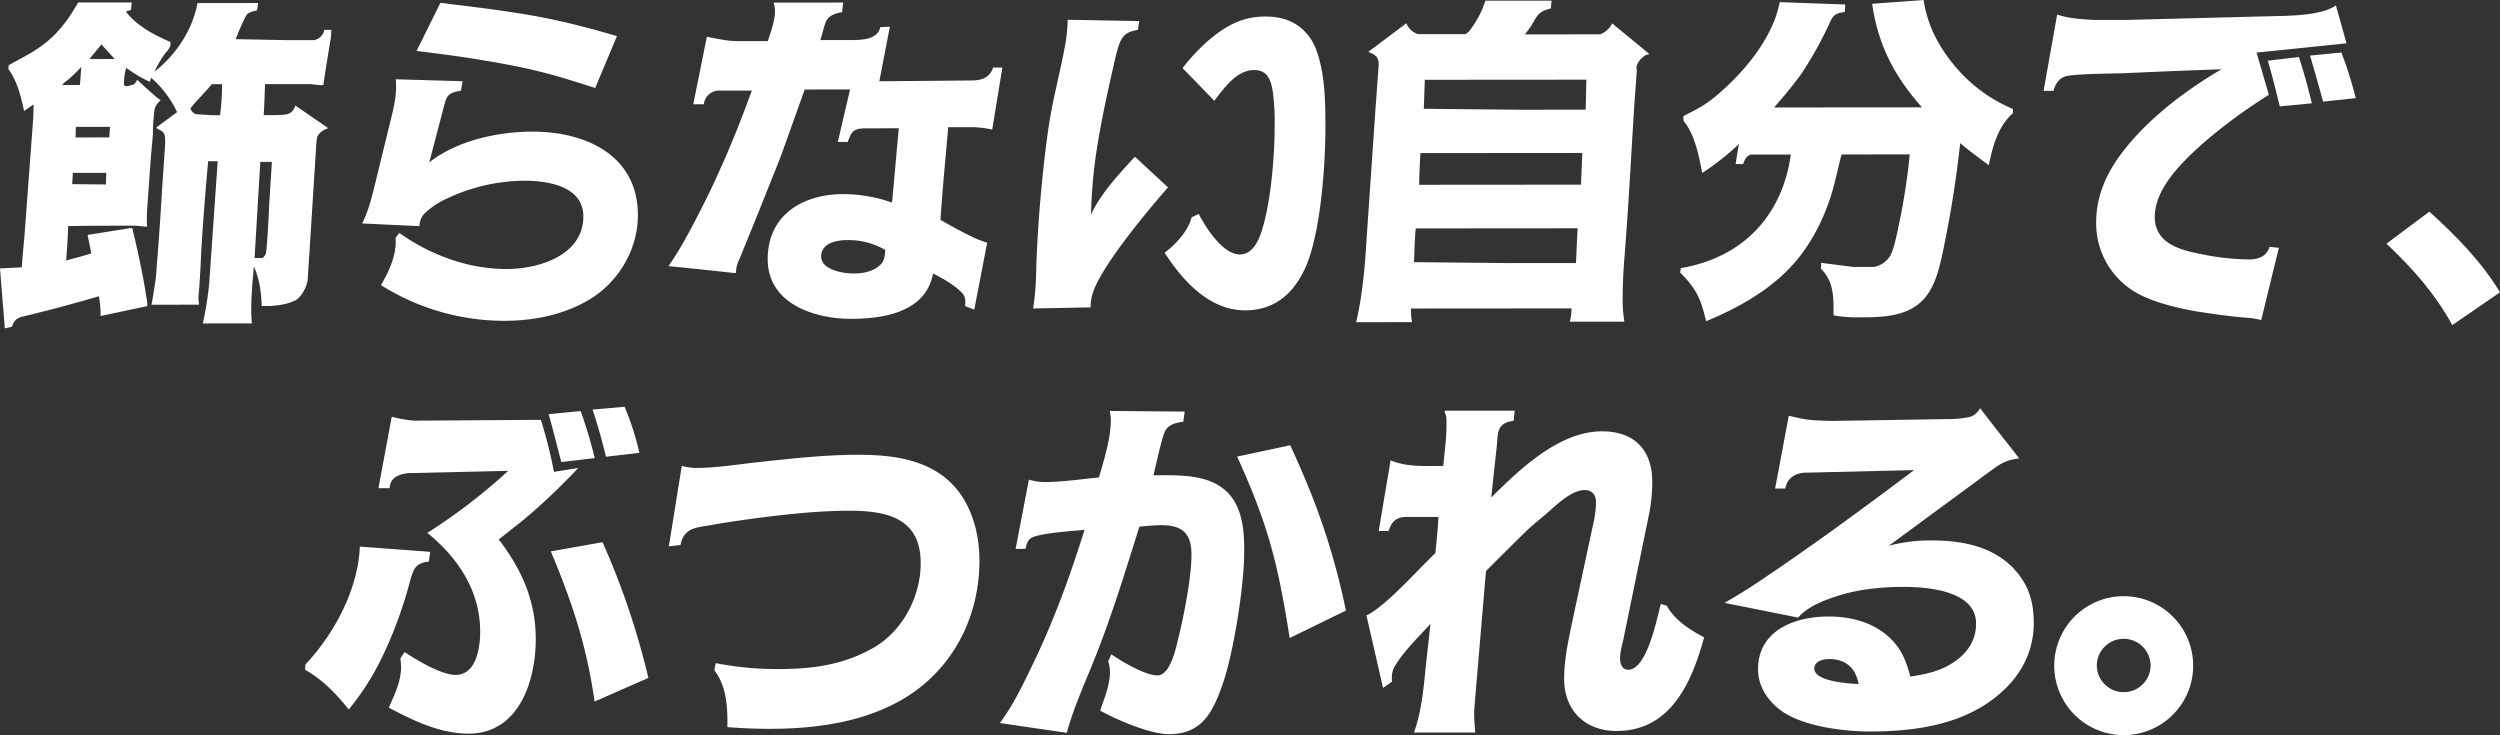
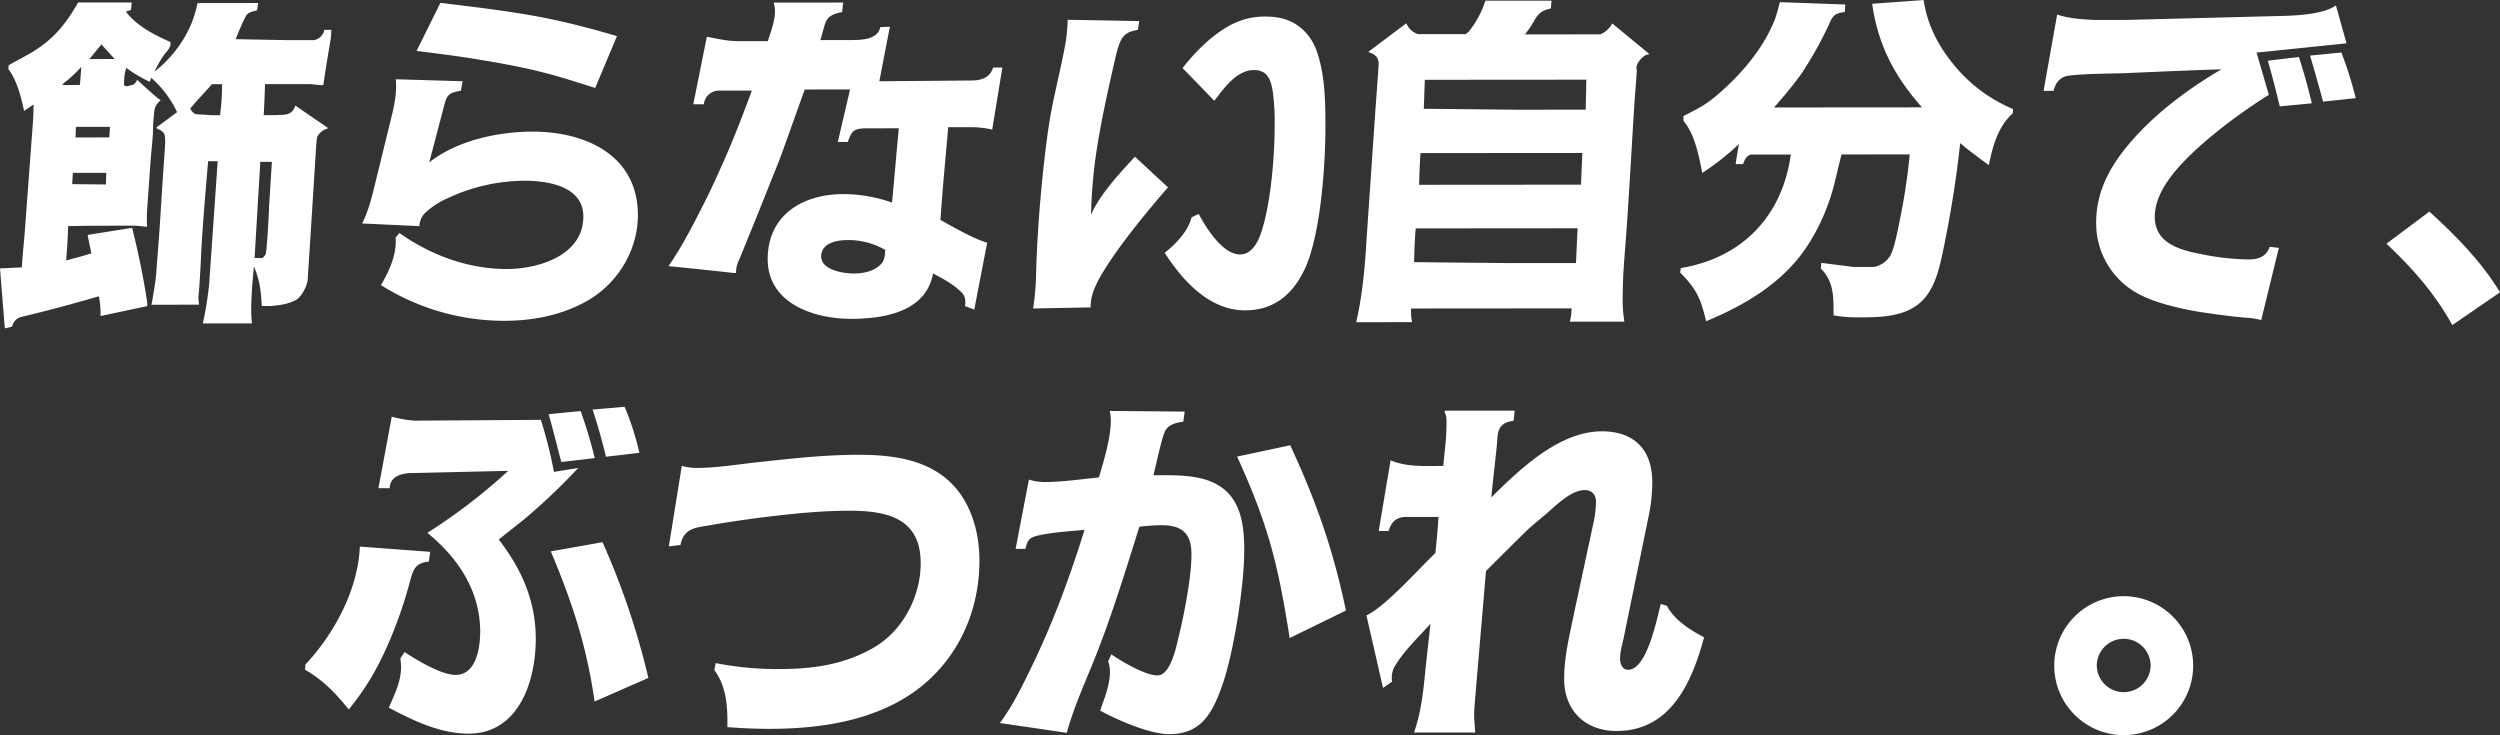
<svg xmlns="http://www.w3.org/2000/svg" width="1204.636" height="354.225" viewBox="0 0 1204.636 354.225">
  <rect x="0" y="0" width="1204.636" height="354.225" fill="#333333" stroke="none" />
  <g id="txt1_pc" transform="translate(-362.134 -522.271)">
    <path id="パス_8" data-name="パス 8" d="M80.27,414.414l-.325,3.611-2.462.824c5.425,7.058,13.64,11.157,21.361,14.6l.164.328c.166,2.3-1.474,3.78-2.787,5.423a48.335,48.335,0,0,0-4.921,8.545c10.175-8.056,18.213-19.723,20.667-33.028l29.233-.023-.491,3.45c-1.313.494-3.938.824-4.924,2.139-1.477,1.973-4.427,9.364-5.41,11.828l25.125.473,12.647-.01a6.114,6.114,0,0,0,4.921-4.931l3.45,0c-.164,1.643-.161,3.45-.489,5.093-1.144,6.9-2.288,13.632-3.268,20.532l-.164.985h-1.643l-4.435-.489-22.006.018c-.159,4.926-.32,10.016-.645,14.945l5.748-.005c4.432-.333,7.718.486,9.522-4.607l15.772,10.827a2.472,2.472,0,0,1-1.146.494,9.06,9.06,0,0,0-3.777,3.122c-.655.822-.816,5.09-.977,7.555l-2.6,41.058-1.3,20.2,0,.327c-.164,3.122-2.951,8.542-5.579,10.022-3.938,2.139-8.207,2.636-12.478,2.966l-4.1,0c-.335-6.894-1-12.642-3.793-19.045-.653,7.061-1.3,14.288-1.3,21.348,0,1.973.169,4.107.333,6.078l-23.649.018a153.958,153.958,0,0,0,3.107-19.71l4.058-58.465-4.6,0c-1.3,14.945-2.6,30.054-3.411,45.165v.328c-.161,4.1-.808,16.094-1.3,20.2v.328l.33,3.119-22.991.018.328-1.149c1.144-7.227,1.8-9.855,2.285-17.246v-.494c1.139-13.3,1.95-26.441,2.761-39.743l1.3-18.886V481.9c0-4.271-.333-5.09-3.619-6.567a1.293,1.293,0,0,1-.658-.655l10.014-7.4A50.8,50.8,0,0,0,89.66,450.7L89,452.67a66.529,66.529,0,0,1-11.337-6.723c-.819,2.628-.98,4.1-1.141,8.212a2.028,2.028,0,0,0,1.313.655,20.352,20.352,0,0,0,3.613-.988,8.055,8.055,0,0,0,1.477-2.137c2.134,1.971,9.53,8.86,11.339,9.845a8.442,8.442,0,0,0-2.953,4.271,95.652,95.652,0,0,0-.814,11.989c-.322,4.435-.814,8.87-1.139,13.3L87.9,511.629c-.161,2.3-.325,4.6-.322,6.9a31.724,31.724,0,0,0,.166,3.941h-.655l-4.765-.489L61.469,522l-11.823.172c-.159,5.584-.484,11-.972,16.588,4.1-1.152,8.21-2.142,12.151-3.457l-1.815-8.867,20.69-3.3h.821c2.964,11.987,5.438,23.807,7.253,35.96l0,1.64-22.494,4.781,0-1.477a44.683,44.683,0,0,0-.827-8.046c-12.314,3.621-24.629,6.915-37.107,9.881-2.628.66-3.941,2.14-4.76,4.768l-3.447.824-2.324-28.9,10.51-.5c.325-5.093.814-10.183,1.3-15.437l4.224-56.827.161-6.239-4.6,3.125c-1.484-6.9-3.3-14.451-7.57-20.2l.161-1.807c2.464-1.479,5.09-2.795,7.716-4.274,12.312-6.58,18.876-13.975,25.765-25.968ZM55.34,454.175l.65-8.7a68.327,68.327,0,0,1-7.055,6.738,8.021,8.021,0,0,0-2.132,1.973ZM51.6,501.966l16.258.153.161-5.584-16.1.013Zm1.625-22.5,16.258-.013.325-5.093-16.424.013Zm18.855-37.788-6.411-7.058c-1.8,2.3-3.772,4.6-5.74,7.066ZM118.895,453.8c-3.281,3.944-7.055,7.562-10.336,11.67a4.434,4.434,0,0,0,2.628,2.789l7.885.486,3.777,0a114.048,114.048,0,0,0,.972-14.945Zm28.934,37.421-5.584.005-2.756,46.312,3.777,0a4.191,4.191,0,0,0,1.64-2.137c.655-3.283,1.464-19.05,1.625-23.649Z" transform="translate(345.318 109.035)" fill="#fff" />
    <path id="パス_9" data-name="パス 9" d="M132.34,452.256l-.819,4.6c-6.733.99-6.894,2.631-8.532,8.872l-6.712,25.624c13.292-10.521,33-14.8,49.749-14.818,25.453-.021,50.752,11.29,50.776,40.2.013,17.407-10.154,33.675-25.422,41.9-12.148,6.577-25.611,9.052-39.244,9.062A111.734,111.734,0,0,1,93,550.5c3.936-6.736,7.708-14.787,7.042-22.832l1.807-2.3c15.117,10.661,33.187,17.381,51.745,17.365,15.436-.01,36.943-6.6,36.93-25.32-.013-14.615-17.1-17.228-28.427-17.22a88.489,88.489,0,0,0-37.271,8.568,37.231,37.231,0,0,0-11.16,7.565,9.532,9.532,0,0,0-2.132,5.748l-27.592-1.292c2.787-5.584,4.427-11.662,5.9-17.74l8.678-35.479c1.308-5.75,2.126-10.513,1.63-16.26Zm-10.705-37.762c17.41,2.121,34.655,4.079,51.735,7.513,11.171,2.29,22.341,5.238,33.345,8.514l-10.489,24.972c-8.379-2.62-16.754-5.407-25.3-7.536-9.528-2.454-19.383-4.253-29.238-5.888-10.51-1.8-21.023-3.1-31.533-4.409Z" transform="translate(452.7 109.163)" fill="#fff" />
    <path id="パス_10" data-name="パス 10" d="M224.876,414.435l-.489,4.6c-5.745.991-7.388,2.964-8.371,6.083-.655,1.97-1.144,4.435-2.129,7.393l13.8-.013c5.254,0,13.8.153,15.1-6.252l4.6-.169-5.072,26.282,43.85-.364c5.09-.005,9.195-.993,11-6.249l4.435,0-4.9,29.893a45.758,45.758,0,0,0-9.528-1.141l-11.659.008c-1.3,14.945-2.769,29.727-3.741,44.672,6.242,3.445,15.772,9.021,22.507,10.986l-6.216,32.194-4.435-1.638c.325-2.792.159-5.093-2.142-7.06-3.78-3.611-8.542-6.234-13.307-8.693-3.27,18.559-23.8,21.86-39.4,21.873-17.9.013-40.242-7.359-40.26-28.71s16.892-31.38,36.434-31.4a71.359,71.359,0,0,1,23.487,4.089c1.141-11.989,2.116-23.815,3.257-35.8l-15.6.013c-7.063.005-7.224,2.139-9.028,6.574l-4.762,0,5.893-25.294-21.842.018-10.817,30.226c-1.638,4.6-3.606,9.2-5.407,13.8l-7.7,19.222-7.705,18.891a13.284,13.284,0,0,0-1.471,6.242h-1.315c-10.346-1.141-20.859-2.28-31.206-3.26,5.249-7.721,9.351-14.95,15.743-27.6,3.117-6.081,6.067-12.158,9.018-18.894,5.74-12.486,10.656-25.3,15.408-38.113l-15.6.013a7.358,7.358,0,0,0-7.549,6.574l-5.093.005,6.543-32.524c5.093.983,10.019,2.129,15.275,2.124l14.124-.01c1.474-4.765,3.442-9.694,3.437-14.784a15.131,15.131,0,0,0-.66-3.777ZM226.61,528.9c-4.926,0-12.317,1.487-12.312,7.892.005,6.569,10.846,8.2,15.608,8.2,4.6,0,9.689-.993,12.972-4.279,1.968-1.81,2.132-4.6,2.293-7.066A35.2,35.2,0,0,0,226.61,528.9" transform="translate(543.53 109.068)" fill="#fff" />
    <path id="パス_11" data-name="パス 11" d="M259.444,419.208l-.655,4.271c-8.537,1.321-8.862,4.77-12.463,20.54-3.112,13.8-6.054,27.592-8.015,41.555a247.239,247.239,0,0,0-2.113,26.935c4.591-10.185,13.614-19.718,21.163-27.936L273.3,499.341c-10.336,11.831-27.564,32.7-34.286,46.174-1.8,3.777-3.114,7.391-2.948,11.662l-27.753.515a129.017,129.017,0,0,0,1.464-17.9c.481-16.749,1.781-33.667,3.574-50.419,1.305-11.659,2.771-23.485,5.392-34.983,1.8-8.376,3.764-16.591,5.236-24.967a78.421,78.421,0,0,0,.977-10.84Zm20.875,22.648a95.731,95.731,0,0,1,12.47-13.313c8.2-6.9,16.086-11.508,27.252-11.516,6.405-.005,12.32,1.3,17.412,5.571a25.2,25.2,0,0,1,7.235,10.339c4.279,11.493,4.453,24.959,4.464,37.112.016,18.392-2.259,52.226-9.962,68.653-5.74,12.158-14.766,19.882-28.726,19.895-17.243.013-30.064-14.264-38.778-27.725,5.251-4.11,11.324-10.354,12.959-17.09l3.45-1.643c3.452,6.564,11.509,19.533,19.884,19.526,6.733-.005,9.684-8.217,11.158-13.64,3.767-12.975,5.558-34,5.545-47.791a111.887,111.887,0,0,0-.835-16.588c-.827-5.584-2.306-10.838-9.039-10.833-8.542.008-14.446,8.716-19.2,14.8Z" transform="translate(651.641 113.214)" fill="#fff" />
    <path id="パス_12" data-name="パス 12" d="M362.331,414.079l-.325,3.777c-5.745,1.318-6.567,3.288-9.353,8.217-.985,1.479-2.134,2.958-3.117,4.274l36.293-.029a11.238,11.238,0,0,0,5.743-5.262l17.914,14.766a4.745,4.745,0,0,1-1.479.33c-2.956,1.645-4.924,4.6-4.757,6.738l.164.491c0,1.643-.972,13.469-1.136,16.1-1.622,25.619-2.914,51.4-5.03,77.024V541c-.489,6.075-.645,12.153-.642,18.228a64.192,64.192,0,0,0,.829,9.525l-26.277.021a28.457,28.457,0,0,0,.816-6.405l-77.349.06v1.315a28.528,28.528,0,0,0,.5,5.254l-26.932.023c3.109-13.3,4.248-26.937,5.059-40.733L277.47,466.7l1.461-20.038v-.491c.489-4.271-.824-5.912-4.934-7.388l18.384-13.809a8.739,8.739,0,0,0,5.753,5.251l22.824-.018,1.315-.985a46.545,46.545,0,0,0,8.2-15.117Zm-65.44,109.753c-.486,5.42-.647,10.84-.806,16.26l46.146.455,31.861-.026c.322-5.584.484-11.165.809-16.752Zm79.634-21.083.645-15.273-78.006.06c-.325,5.093-.486,10.183-.645,15.273Zm-75.737-36.564,45.491.458,32.516-.026.317-14.451-77.84.06Z" transform="translate(747.416 108.499)" fill="#fff" />
    <path id="パス_13" data-name="パス 13" d="M445.558,413.961c1.817,12.151,7.079,22.164,14.8,31.52a73,73,0,0,0,28.266,21l0,1.971c-7.224,6.411-9.842,16.1-11.641,25.136-4.6-3.444-9.366-6.889-13.8-10.664a532.018,532.018,0,0,1-8.5,53.053c-1.8,8.376-4.092,18.067-10.983,23.984-8.207,7.068-20.36,6.915-30.7,6.923a60.373,60.373,0,0,1-10.84-.978c-.008-8.54.315-16.094-6.1-22.494l.161-2.792,15.439,1.96,10.183-.008a11.945,11.945,0,0,0,7.552-5.262c1.968-3.122,3.767-12.813,4.586-16.755a304.772,304.772,0,0,0,4.9-32.194l-32.846.026c-2.129,7.721-3.437,15.606-6.221,23.163a96.982,96.982,0,0,1-10.167,20.7c-11.48,17.742-29.864,28.6-48.909,36.5-2.472-10.674-4.612-15.6-12.5-23.475l.327-2.134c29.555-4.952,48.917-25,53-54.73l-19.378.016c-2.134.822-2.953,2.628-3.608,4.6l-3.614,0c.491-3.122.98-6.408,1.633-9.691a122.682,122.682,0,0,1-17.724,13.973c-1.484-7.882-3.629-18.884-9.052-25.12l0-2.3c8.046-4.113,11.163-5.592,18.221-11.839,10.666-9.533,20.347-21.039,25.754-34.507A72.842,72.842,0,0,0,376.255,415l31.533,1.123-.161,3.616c-4.926.66-5.745,1.645-7.549,5.753a182.774,182.774,0,0,1-13.284,23.823c-4.1,5.75-8.7,11.173-13.289,16.432l71.274-.057c-13.149-14.768-21.208-30.036-24.015-49.9Z" transform="translate(843.479 108.31)" fill="#fff" />
    <path id="パス_14" data-name="パス 14" d="M541.582,433.2l-43.351,4.466,5.927,20.36c-13.461,8.386-30.036,20.716-41.03,32.219-6.728,7.068-13.947,16.435-13.939,26.617.01,12.644,12,15.92,22.185,17.883a118.939,118.939,0,0,0,22.993,2.61c4.763-.005,8.537-1.32,10.178-6.086l4.435.489-8.511,34.824a33.328,33.328,0,0,0-7.063-1.144c-5.584-.325-22.666-2.61-27.922-3.756-7.885-1.635-15.769-3.6-22.832-7.042a38.523,38.523,0,0,1-21.707-35.129c-.013-17.407,9.171-31.045,20.823-43.372,11.485-12,25.273-22.024,39.556-30.413-15.273.507-30.709,1.175-46.146,1.843-9.034.335-18.067.179-27.1,1.17-4.432.5-6.564,3.291-7.713,7.4l-4.76,0,6.538-36.792c5.914,1.968,11.992,2.29,18.067,2.615l14.779-.013,72.916-1.864c8.046-.169,22.006-.509,28.57-5.113ZM518.6,439.788c2.467,7.388,4.445,14.776,6.26,22.328l-15.437,1.49c-1.814-7.388-3.626-14.776-5.766-22Zm20.526-2.152a201.193,201.193,0,0,1,6.915,22l-15.764,1.656c-1.976-7.391-4.118-14.776-6.26-22.167Z" transform="translate(951.234 109.932)" fill="#fff" />
    <path id="パス_15" data-name="パス 15" d="M513.869,492.074l-22.981,15.785c-8.55-15.431-18.907-27.083-31.726-39.225l20.68-15.452c12.819,11.649,24.98,23.955,34.026,38.893" transform="translate(1052.9 171.047)" fill="#fff" />
    <path id="パス_16" data-name="パス 16" d="M132.96,555.67l-.674,4.746c-6.271.514-7.455,3.564-8.975,9.159a214.677,214.677,0,0,1-9.638,28.311C108.26,610.6,102.506,620.943,93.7,631.629c-6.107-7.622-12.383-14.227-21.031-19.135l.167-2.542c13.887-14.756,25.393-36.121,26.225-56.8Zm53.337-63.6a216.659,216.659,0,0,1,6.29,25.078l11.694-1.873A300.223,300.223,0,0,1,178.2,540.04l-12.2,9.673c11.029,14.4,17.82,29.474,17.834,47.947.016,20.169-8.1,45.6-32.336,45.618-13.727.011-26.614-6.25-38.482-12.512,2.707-6.1,5.923-12.714,5.916-19.5a35.425,35.425,0,0,0-.341-4.236l2.032-3.052c5.935,3.891,17.634,11,24.582,11,10-.009,11.854-13.228,11.849-20.855-.016-19.66-10.705-35.585-25.461-47.606a275.971,275.971,0,0,0,38.959-29.859l-46.946,1.055c-4.746.171-10,1.7-10.164,7.295l-5.423,0,6.412-34.408c4.408,1.013,8.816,2.026,13.222,1.852Zm19.149-4.251a217.565,217.565,0,0,1,6.8,22.7l-16.1,1.877c-2.04-7.625-3.91-15.42-6.119-23.043ZM216,551.027a366.853,366.853,0,0,1,22.086,65.4l-25.923,11.377c-3.75-26.605-10.714-47.616-21.072-72.352ZM226.63,485.77a130.135,130.135,0,0,1,7.134,22.2l-16.1,1.877c-1.87-7.625-3.91-15.08-6.457-22.705Z" transform="translate(436.464 232.501)" fill="#fff" />
    <path id="パス_17" data-name="パス 17" d="M173.356,543.2l6.24-38.816a25.836,25.836,0,0,0,7.12,1.011c8.473-.007,17.794-1.37,26.267-2.394,17.117-1.877,34.4-3.926,51.688-3.94,18.644-.014,38.306,2.852,49.674,19.62,6.109,9.147,8.659,20.332,8.668,31.347.021,25.423-11.147,49.161-32.152,63.751-19.988,13.745-45.237,17.324-68.966,17.342-6.779.005-13.558-.327-20.338-.832.162-9.49-.355-19.659-6.293-27.449l.675-3.391a153.549,153.549,0,0,0,30.51,2.857c16.269-.012,31.182-2.058,45.412-10.2s22.86-24.763,22.848-40.863c-.017-21.694-16.29-25.24-34.425-25.226-14.915.012-30.165,1.72-44.909,3.595-7.456,1.022-14.744,2.044-22.2,3.407-7.119,1.193-12.542,1.365-14.23,9.5Z" transform="translate(511.066 242.35)" fill="#fff" />
    <path id="パス_18" data-name="パス 18" d="M354.019,487.238l-.674,4.916c-3.221.341-7.119,1.191-8.811,4.582-1.69,3.562-4.392,16.614-5.576,21.189,12.373-.009,28.134-.869,36.955,9.631,6.107,7.455,6.795,17.622,6.8,26.774.012,16.609-5.047,48.985-10.458,64.411-4.566,13.054-9.81,23.9-25.573,23.917-9.66.009-24.92-6.758-33.4-11.328,2.028-5.933,4.735-12.376,4.73-18.816a15.751,15.751,0,0,0-.851-4.915l1.522-3.391c4.918,3.386,16.279,10.157,22.211,10.151,6.271-.005,8.973-13.395,10.155-18.311,2.7-11.02,6.247-28.988,6.238-40-.007-10-4.417-14.063-14.246-14.055-3.729,0-7.288.343-10.846.686-7.27,23.226-14.37,46.45-23.675,68.828-4.227,10.172-8.457,20.174-11.33,30.515l-32.206-4.72c6.772-9.157,11.509-19.33,16.417-29.5,9.814-20.517,17.592-41.877,24.354-63.576-5.083.513-22.369,1.542-25.926,4.088-1.694,1.187-2.032,3.223-2.54,5.087l-4.744,0,6.414-33.393a26.262,26.262,0,0,0,7.289,1.18c8.813-.007,17.794-1.37,26.438-2.225,2.366-7.967,5.747-18.987,5.74-27.46a21.108,21.108,0,0,0-.512-4.575Zm50.856,16.231c12.563,27.106,20.717,50.32,26.842,79.636l-27.106,13.24c-5.621-35.586-10.212-54.227-25.322-87.432Z" transform="translate(578.96 233.359)" fill="#fff" />
    <path id="パス_19" data-name="パス 19" d="M437.871,486.841l-.5,4.913c-5.592.684-7.115,3.226-7.622,6.617-.336,2.2-.334,4.406-.672,7.119l-2.523,23.221c13.717-13.569,32.684-31.889,53.36-31.9,15.594-.012,24.244,8.962,24.257,24.387a79.742,79.742,0,0,1-1.852,16.95l-11.986,58.48c-.674,3.221-1.689,6.441-1.685,9.662,0,2.542,1.02,5.423,3.9,5.419,9.152-.007,13.879-24.925,15.738-31.706l2.881.846c3.905,7.115,11.027,11.516,17.979,15.24-5.916,21.7-16.065,45.094-42.166,45.115-15.083.012-25.261-9.81-25.273-25.063-.009-10.848,2.693-21.527,4.889-32.207l8.95-41.7a52.226,52.226,0,0,0,1.516-11.356c0-3.391-1.87-5.761-5.428-5.757-6.609.005-13.722,7.3-18.464,11.37-3.557,3.052-7.284,5.937-10.5,9.159-6.264,6.107-12.531,12.382-18.626,18.489l-5.207,61.187c-.167,2.712-.5,5.254-.5,7.965,0,2.883.343,5.764.514,8.644l-29.488.023c3.55-10,4.56-20.51,5.568-31.018l2.356-21.356c-5.08,5.6-12.7,13.059-16.593,19.5a10.868,10.868,0,0,0-2.03,5.935,10.36,10.36,0,0,0,.172,2.373l-4.4,3.054-7.993-34.908c9.486-4.584,24.727-22.052,33.194-30.024.672-5.931,1.177-11.7,1.511-17.458l-15.423.012c-4.915,0-7.117,2.209-8.639,6.786l-4.744,0,5.735-34.07c7.968,3.383,16.95,2.7,25.423,2.692.5-6.441,1.516-13.052,1.511-19.492,0-1.7.165-3.9-.512-5.592a1.258,1.258,0,0,1-.171-1.525Z" transform="translate(654.12 233.295)" fill="#fff" />
-     <path id="パス_20" data-name="パス 20" d="M607.53,510.378c-7.119.853-9.488,2.888-15.078,6.96l-47.766,35.12a78.051,78.051,0,0,1,20.844-2.557c13.558-.01,27.966,2.519,38.142,12.341,7.974,7.791,10.86,16.431,10.869,27.446.014,16.779-9.128,29.836-22.679,38.832-16.262,10.86-36.937,13.418-56.088,13.433-12.712.009-31.7-2.349-42.378-9.627-6.784-4.739-11.7-11.854-11.711-20.329-.016-18.813,17.777-25.437,33.877-25.449,10.169-.009,20.171,2.357,28.141,8.961,6.616,5.587,9.161,11.687,11.372,19.989,7.963-1.192,15.759-2.893,22.366-7.984,5.757-4.241,9.314-10.176,9.307-17.632-.012-15.763-23.4-17.61-34.927-17.6-10.339.007-21.015,1.034-31.013,4.093-6.946,2.207-14.909,5.1-19.821,10.691l-35.428-7.089c5.592-3.226,11.182-6.617,16.433-10.183,25.578-17.136,50.308-35.292,74.869-53.785l-52.03,1.227c-4.915,0-9.152,2.549-9.995,7.636l-4.915,0,6.582-35.087c9.492,2.364,11.187,2.194,20.508,2.524l55.929-.893a48.092,48.092,0,0,0,9.829-.853c2.711-.341,4.573-2.037,5.928-4.411,6.109,8.13,12.556,16.09,18.832,24.222m-91.782,96.676c-2.712,0-6.95,1.024-6.946,4.582.005,6.271,16.786,7.275,21.361,7.441-1.532-7.794-6.111-12.03-14.415-12.023" transform="translate(727.57 232.787)" fill="#fff" />
    <path id="パス_21" data-name="パス 21" d="M623.748,571.563A33.472,33.472,0,1,1,590.334,538.2a33.489,33.489,0,0,1,33.414,33.362m-46.438.036a12.966,12.966,0,0,0,25.931-.021,12.966,12.966,0,0,0-25.931.021" transform="translate(795.177 271.349)" fill="#fff" />
  </g>
</svg>